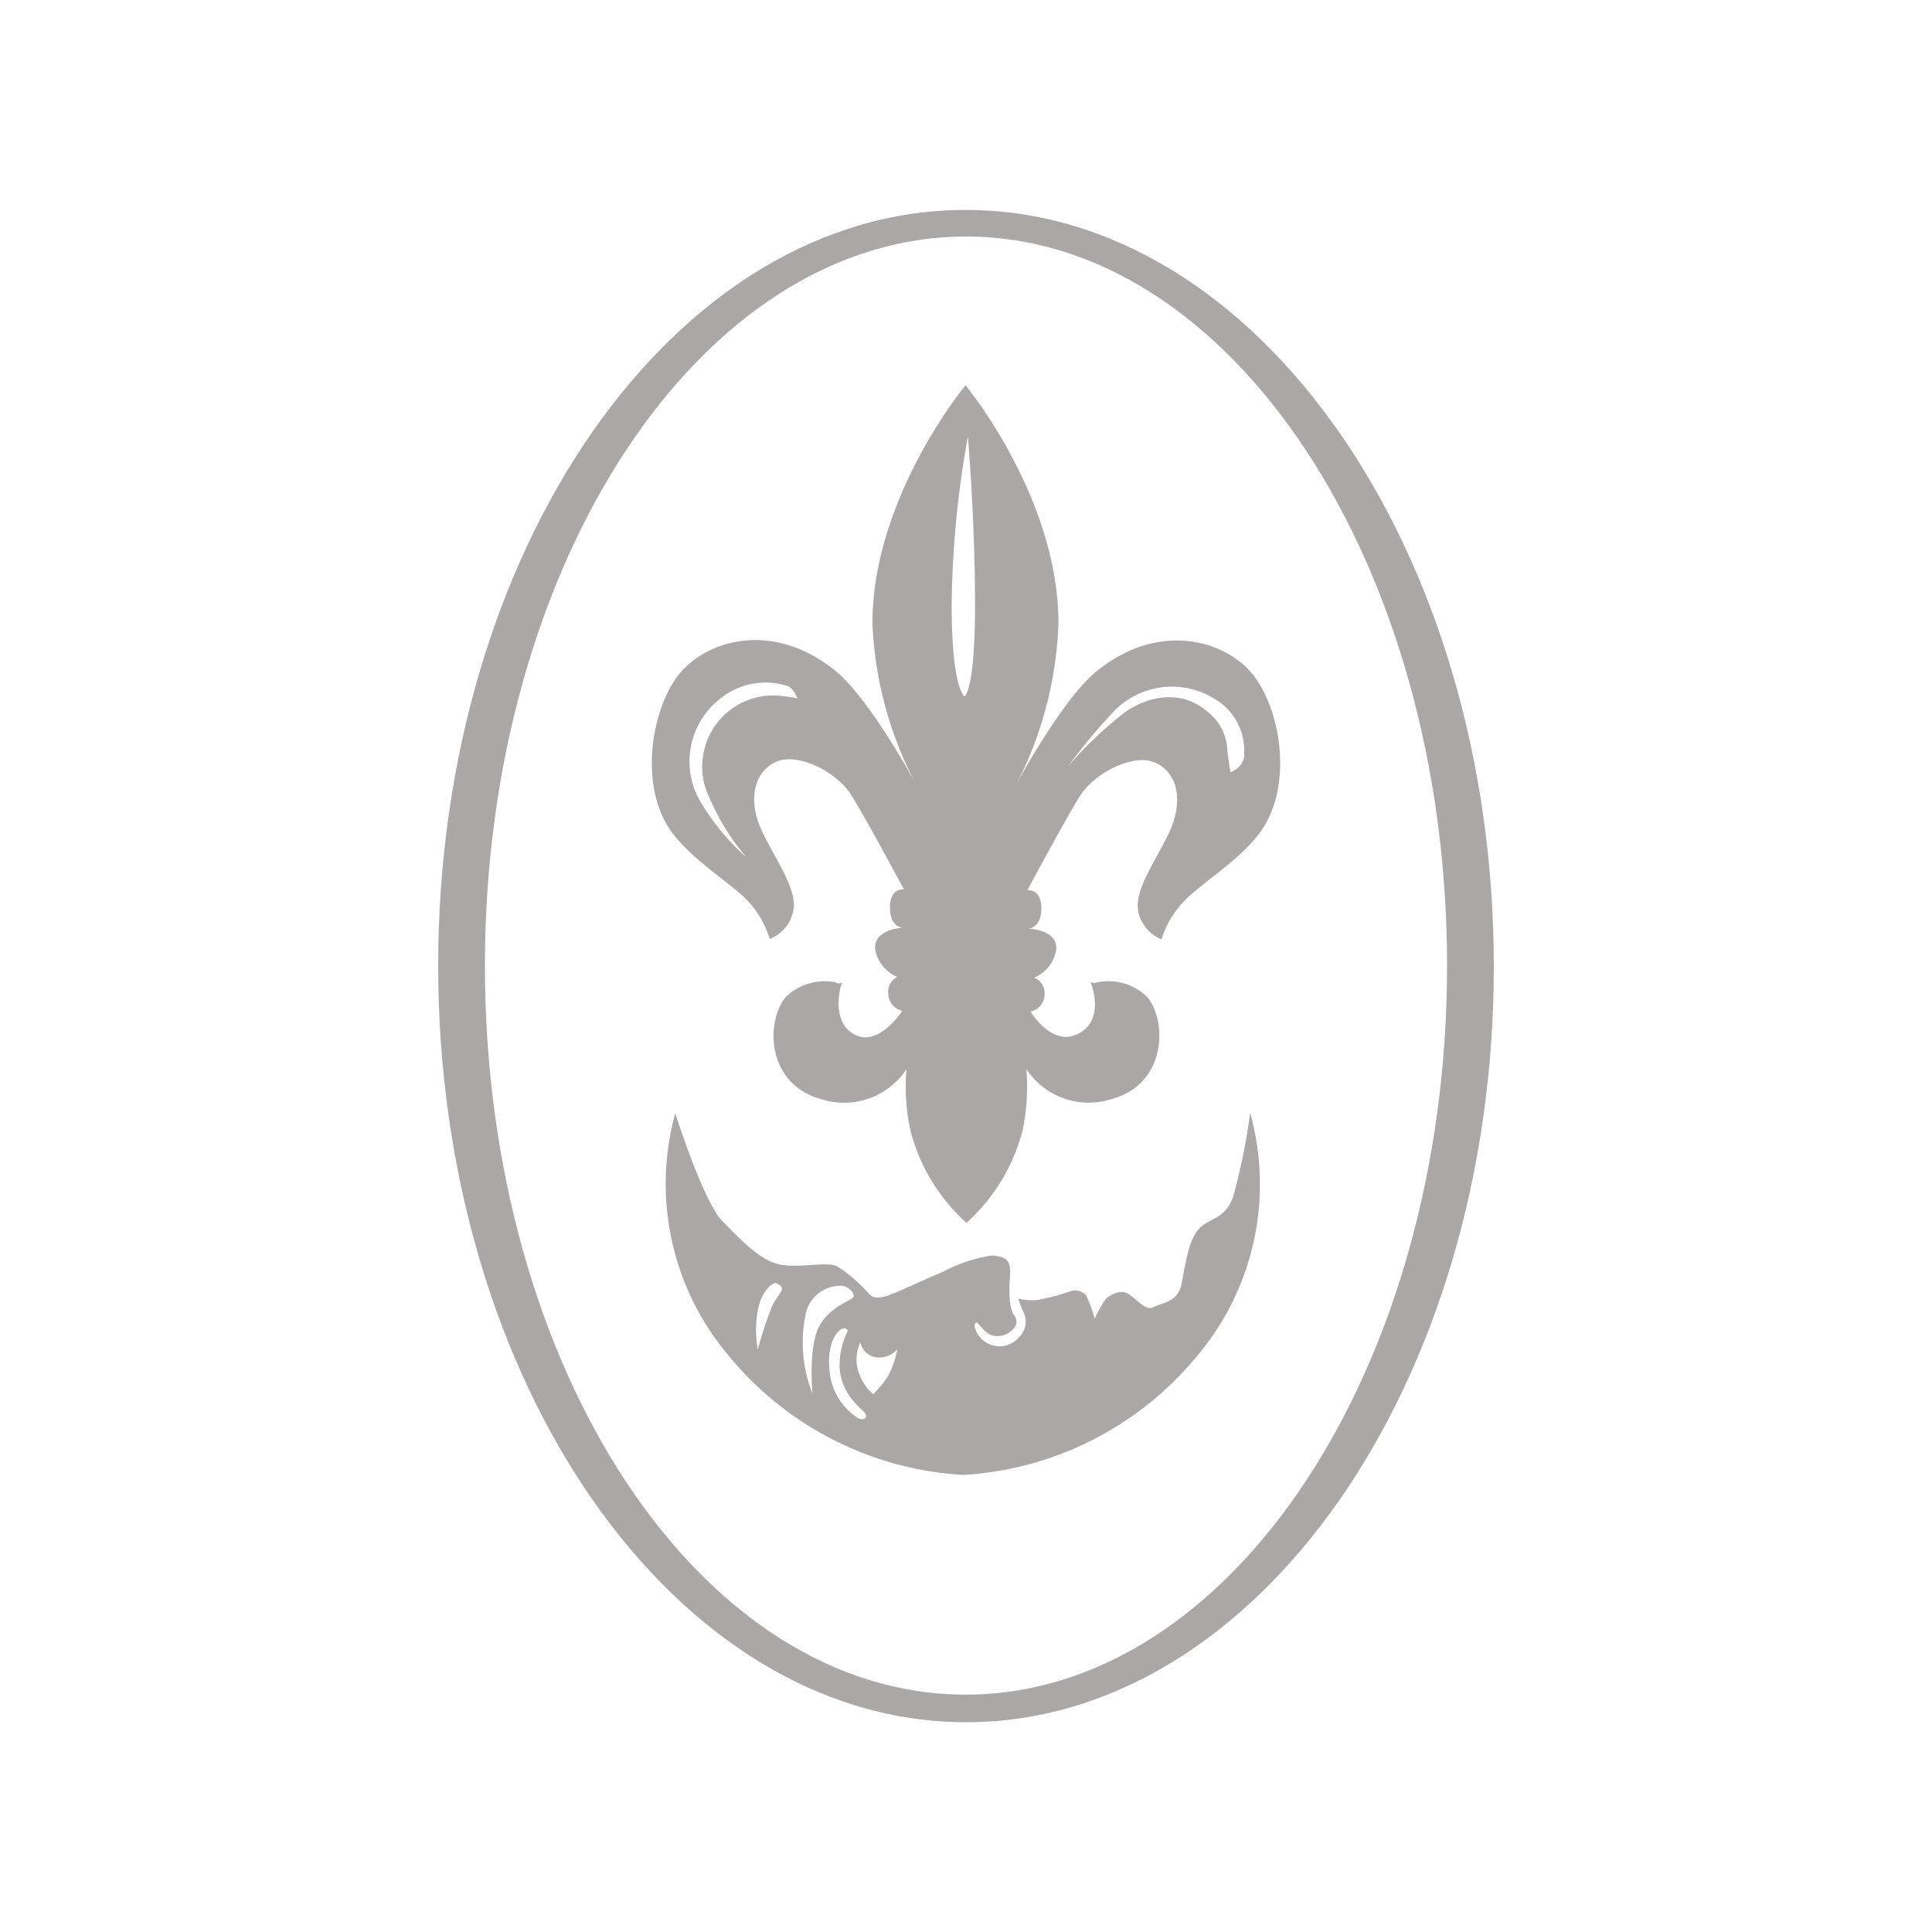
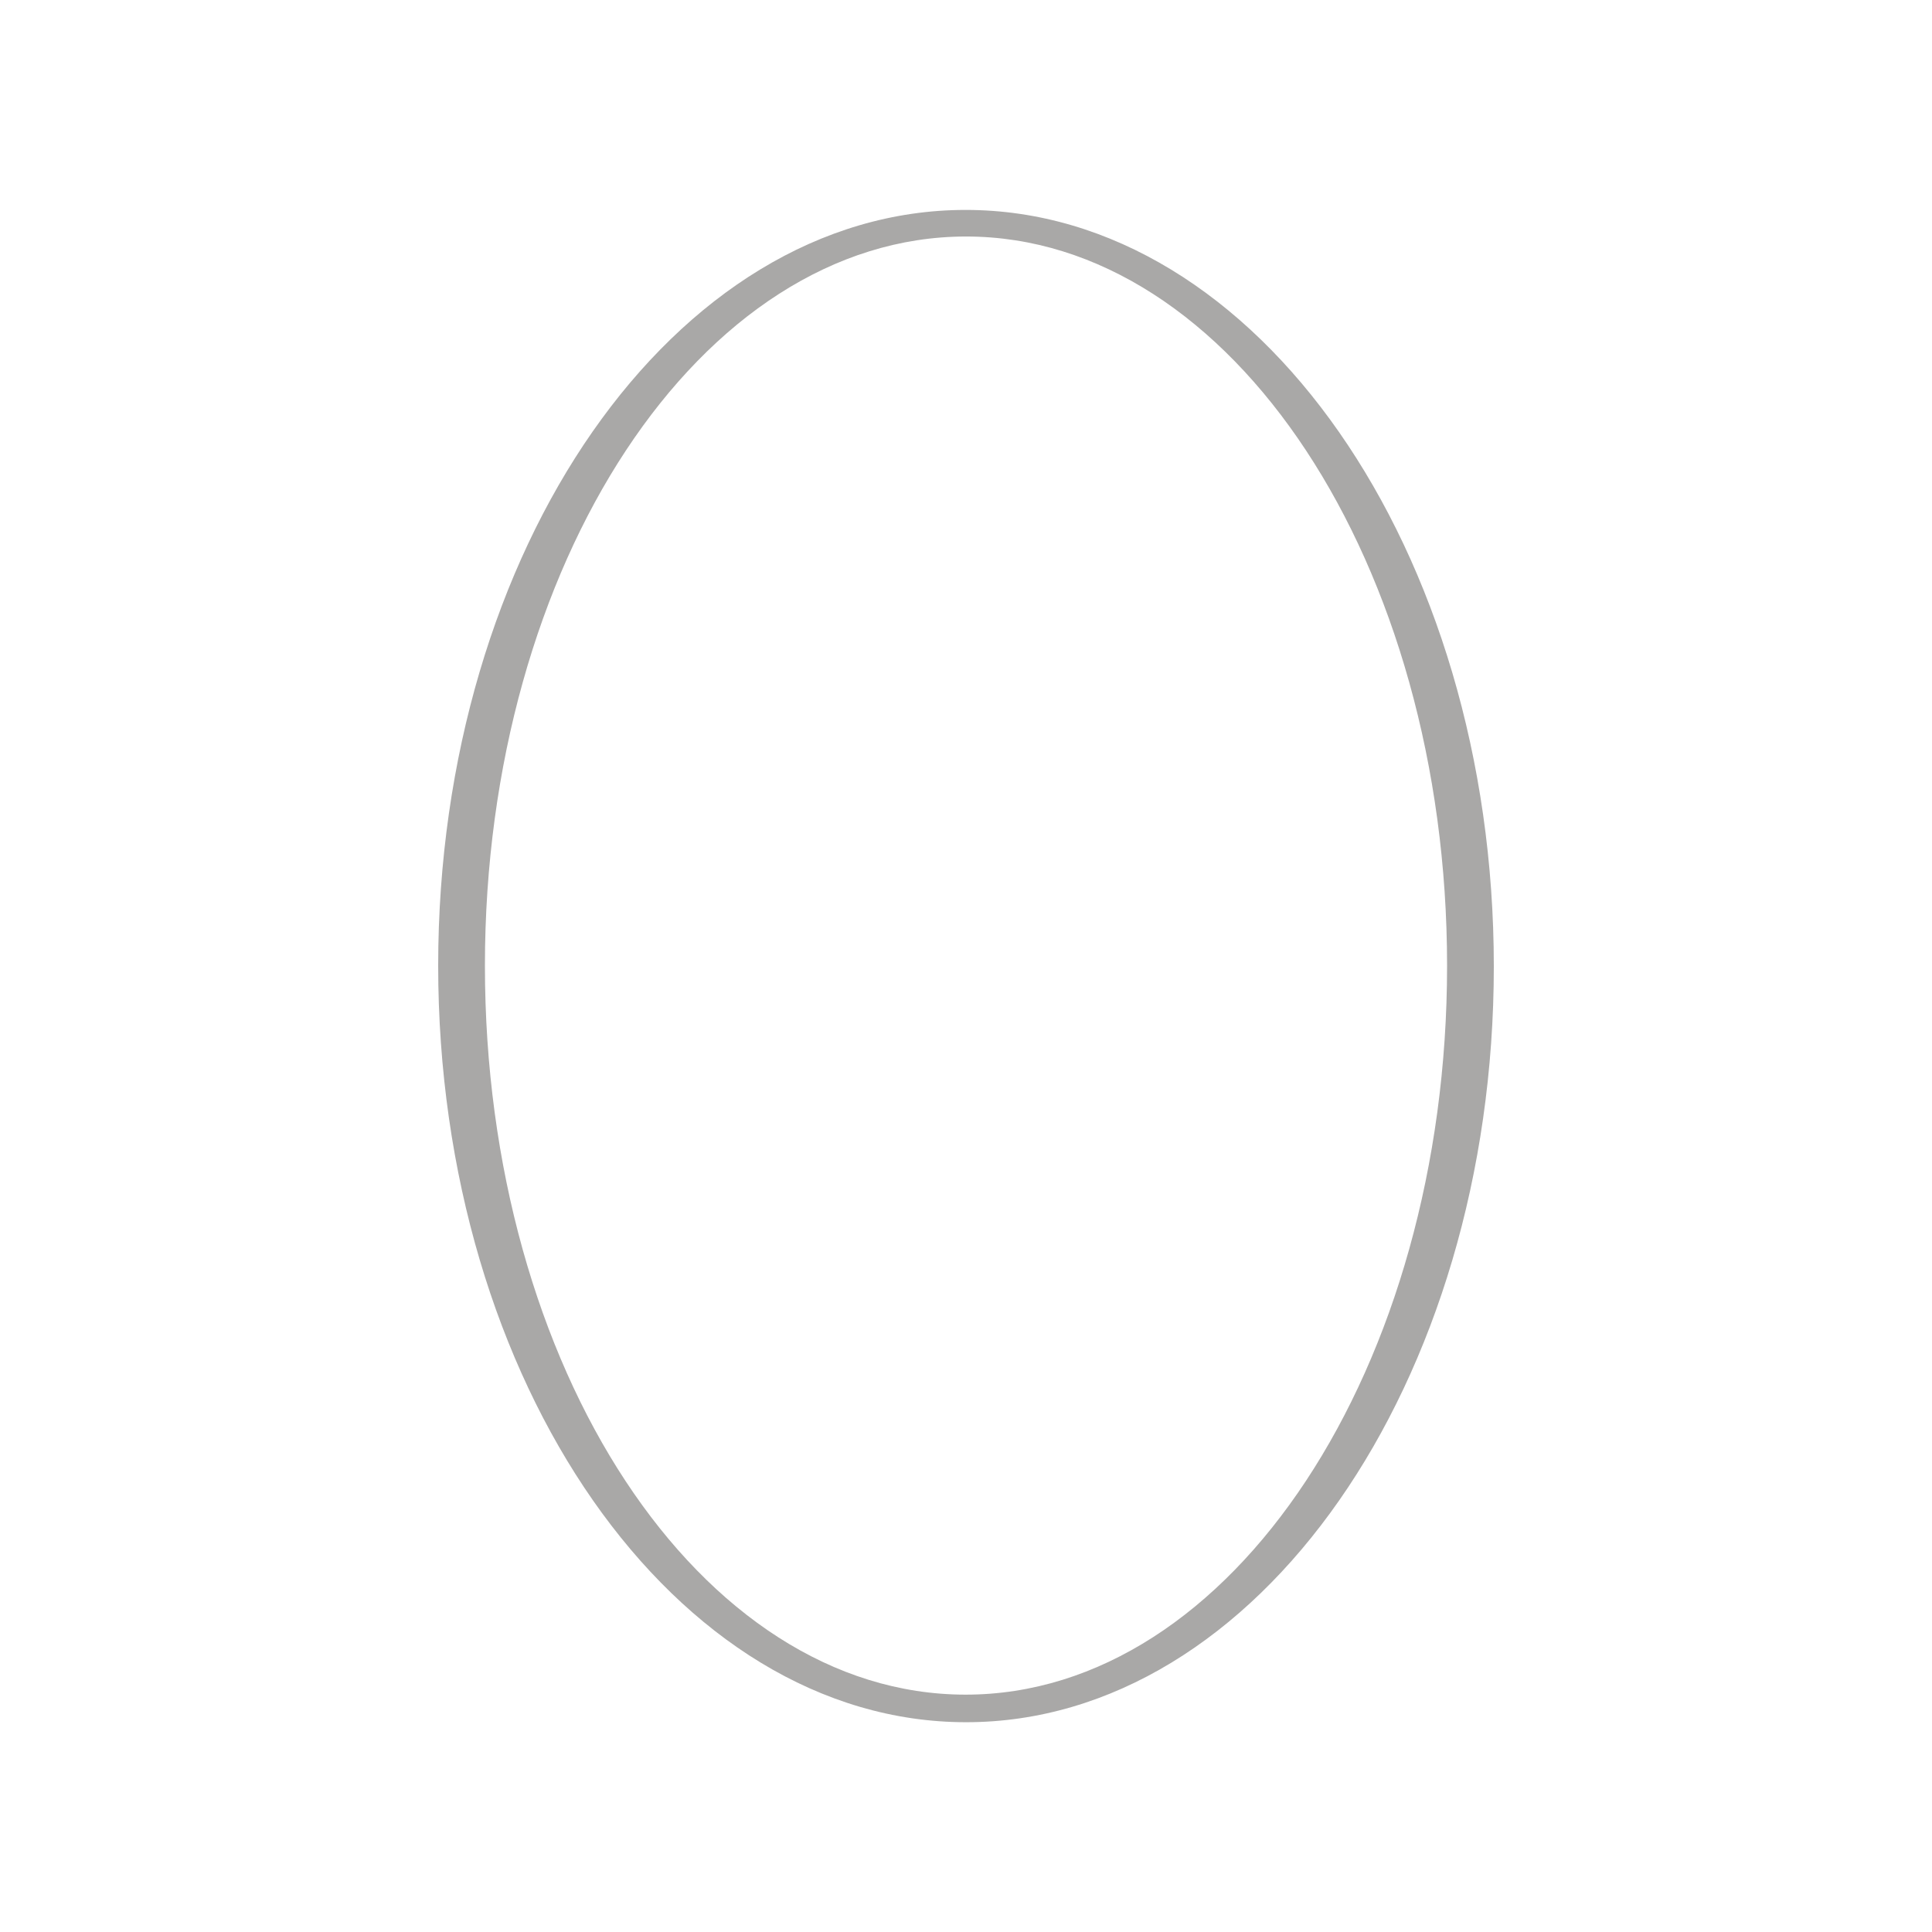
<svg xmlns="http://www.w3.org/2000/svg" id="Ebene_1" data-name="Ebene 1" viewBox="0 0 138.05 138.06">
  <defs>
    <style>.cls-1{fill:#a9a8a7;}</style>
  </defs>
  <title>Zeichenfläche 1</title>
-   <path class="cls-1" d="M89.33,79.52a19,19,0,0,1-3.71,17.27,23.4,23.4,0,0,1-16.8,8.6A23.42,23.42,0,0,1,52,96.79a19,19,0,0,1-3.75-17.24s2,6.3,3.35,7.68,2.71,2.83,4.1,3.12,3.29-.23,4.1.12a11,11,0,0,1,2.31,2c.23.24.52.31,1.09.18s2.68-1.15,4.17-1.77a10.85,10.85,0,0,1,3.51-1.17c.69.06,1.15.18,1.26.76s-.06,1.22,0,1.7a4.43,4.43,0,0,0,.19,1.58c.07.24.16.14.25.45a.66.66,0,0,1-.16.74,1.53,1.53,0,0,1-1.46.5c-.46-.08-.94-.75-1.1-.89s-.26.08-.19.36a1.83,1.83,0,0,0,3.17.61,1.53,1.53,0,0,0,.34-1.65,10.06,10.06,0,0,1-.42-1.08,4.21,4.21,0,0,0,1.37.1,16.7,16.7,0,0,0,2.38-.63,1.06,1.06,0,0,1,1.09.28,9.43,9.43,0,0,1,.62,1.68,9.36,9.36,0,0,1,.82-1.44c.34-.25,1-.7,1.62-.3s1.22,1.22,1.74.93,1.73-.35,2-1.56S84.82,89,85.51,88s2-.75,2.6-2.48a44.92,44.92,0,0,0,1.22-6M61.47,95.92a2.87,2.87,0,0,0-.18,1.91,3.52,3.52,0,0,0,1.1,1.79,7.48,7.48,0,0,0,1.07-1.3,7.09,7.09,0,0,0,.66-1.91,1.75,1.75,0,0,1-1.5.58,1.35,1.35,0,0,1-1.14-1.07ZM60.08,95c-.21.1-1,.86-.81,2.94a4.5,4.5,0,0,0,2.08,3.42c.41.11.58,0,.52-.29S60.2,99.92,60,97.83a5.47,5.47,0,0,1,.57-2.72c-.05-.23-.29-.23-.52-.11m.18-3.12a2.54,2.54,0,0,0-2.66,2,10,10,0,0,0,.49,5.72s-.34-3.43.52-4.91S61,92.93,61,92.61s-.38-.6-.72-.72m-4.89-.21c-.22,0-1,.6-1.24,1.94a7.81,7.81,0,0,0,0,2.81,28.23,28.23,0,0,1,1-3.06c.35-.72.81-1.16.72-1.33a.56.56,0,0,0-.44-.35" />
-   <path class="cls-1" d="M89.74,48.49c-1.87-2.67-6.76-4.23-11.33-.57-2.33,1.86-5.33,7.27-5.78,8.11a27.1,27.1,0,0,0,3-11.5c0-9-6.64-17-6.64-17s-6.65,8-6.65,17A26.89,26.89,0,0,0,65.43,56c-.46-.84-3.46-6.25-5.79-8.11-4.57-3.66-9.45-2.1-11.33.57s-2.62,8-.22,11.12c1.66,2.16,4.55,3.75,5.63,5.12A7,7,0,0,1,55,67.09a2.73,2.73,0,0,0,1.73-2.39c0-1.73-1.88-4.11-2.53-5.91s-.29-3.62,1.22-4.34,4.34.65,5.42,2.38,3.75,6.72,3.75,6.72-1-.14-1,1.3.94,1.44.94,1.44-2.09.07-2,1.52a2.66,2.66,0,0,0,1.59,2A1.16,1.16,0,0,0,63.47,71a1.29,1.29,0,0,0,1,1.23S62.89,74.69,61.23,74s-1.34-2.83-1.16-3.49c.09-.25.13-.32.12-.32a.42.42,0,0,1-.48,0,4,4,0,0,0-3.6,1.09c-1.45,1.87-1.24,6.16,2.45,7.22a5.34,5.34,0,0,0,6.21-2.1,14.87,14.87,0,0,0,.29,4.41,13.41,13.41,0,0,0,4,6.57,13.48,13.48,0,0,0,4-6.57,15.25,15.25,0,0,0,.28-4.42,5.33,5.33,0,0,0,6.22,2.1c3.68-1.06,3.89-5.34,2.45-7.22a4,4,0,0,0-3.61-1.08c-.51.21-.58-.36-.37.29s.66,2.7-1.15,3.46-3.24-1.66-3.24-1.66a1.26,1.26,0,0,0,1-1.23,1.19,1.19,0,0,0-.75-1.19,2.64,2.64,0,0,0,1.58-2c.15-1.44-2-1.51-2-1.51s.94,0,.94-1.44-1-1.3-1-1.3,2.67-5,3.75-6.72,3.9-3.1,5.42-2.38S84.45,57,83.8,58.85,81.29,63,81.29,64.74A2.71,2.71,0,0,0,83,67.12a6.59,6.59,0,0,1,1.3-2.38c1.08-1.37,4-3,5.63-5.12C92.37,56.47,91.62,51.16,89.74,48.49ZM56.07,49.76a5.07,5.07,0,0,0-5.82,4.17,5,5,0,0,0,.41,3,17.08,17.08,0,0,0,2.67,4.33A16.72,16.72,0,0,1,49.89,57a5.68,5.68,0,0,1,1.48-7,5.14,5.14,0,0,1,4.85-1c.5.15.76.91.76.91A4.67,4.67,0,0,0,56.07,49.76Zm12.85,0S68,49.25,68,43.19a71.1,71.1,0,0,1,1.16-12s.51,5.85.51,12.06-.76,6.51-.76,6.51Zm20,4.18a1.43,1.43,0,0,1-1,1.23s-.07-.37-.22-1.52a3.64,3.64,0,0,0-1.44-2.81c-1.66-1.45-3.9-1.27-5.81,0a27.65,27.65,0,0,0-4.15,3.94,39.92,39.92,0,0,1,3.46-4.12A5.77,5.77,0,0,1,86.89,50,4.25,4.25,0,0,1,88.89,53.94Z" />
  <path class="cls-1" d="M34.65,69c0-28.72,15.42-52.1,34.38-52.1S103.4,40.31,103.4,69,88,121.09,69,121.09,34.65,97.76,34.65,69m-3.34,0c0,29.81,16.92,54.06,37.72,54.06s37.71-24.24,37.71-54S89.82,15,69,15,31.31,39.23,31.31,69" />
</svg>